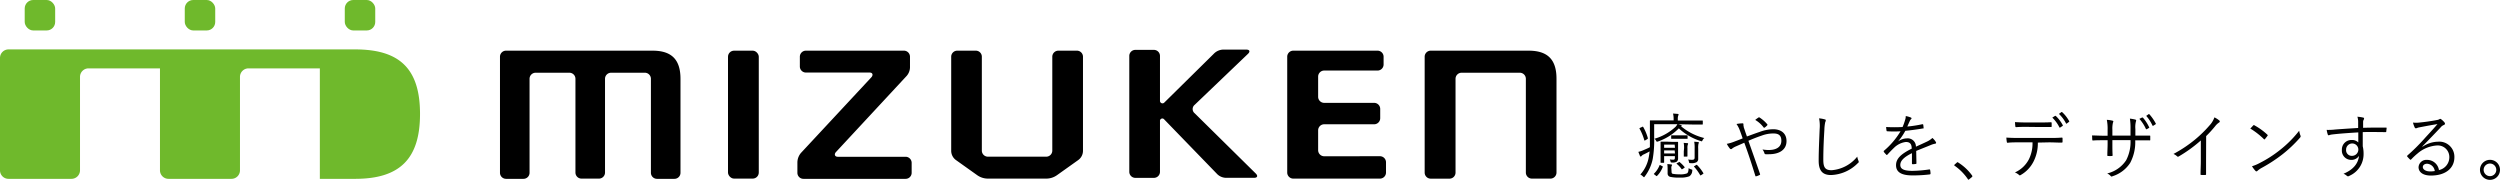
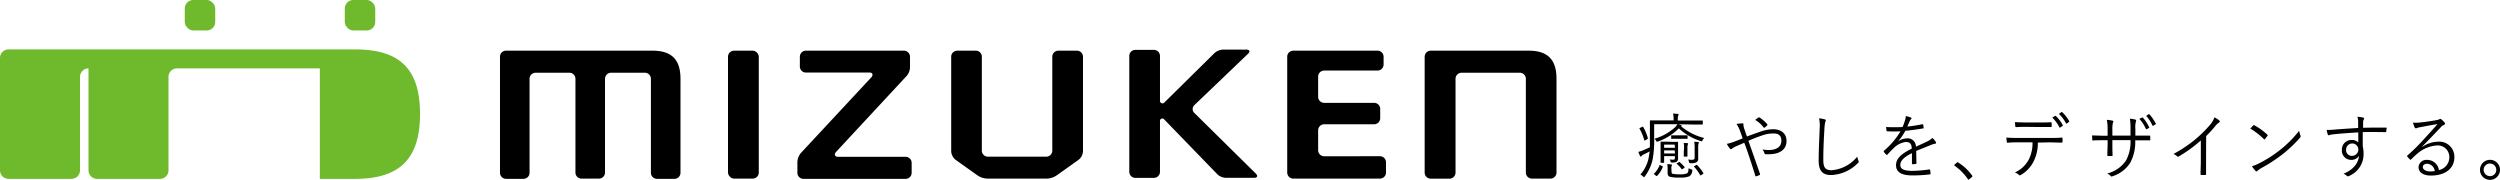
<svg xmlns="http://www.w3.org/2000/svg" viewBox="0 0 539.32 38.76">
  <defs>
    <style>.cls-1{fill:#6fb92c}</style>
  </defs>
  <g id="レイヤー_2" data-name="レイヤー 2">
    <g id="レイヤー_1-2" data-name="レイヤー 1">
-       <rect class="cls-1" x="5.33" width="6.57" height="6.57" rx="1.83" />
      <rect class="cls-1" x="39.86" width="6.57" height="6.57" rx="1.83" />
      <rect class="cls-1" x="74.38" width="6.57" height="6.57" rx="1.83" />
-       <path class="cls-1" d="M76.64 10.66H1.83A1.84 1.84 0 000 12.5v24.25a1.83 1.83 0 001.83 1.83h13.6a1.84 1.84 0 001.83-1.83V16.58a1.84 1.84 0 011.83-1.83h15.42v22a1.84 1.84 0 001.84 1.83h13.59a1.83 1.83 0 001.83-1.83V16.58a1.84 1.84 0 011.83-1.83H69v23.83h7.61c9.64 0 14-4.32 14-14s-4.33-13.92-13.97-13.92z" />
+       <path class="cls-1" d="M76.64 10.66H1.83A1.84 1.84 0 000 12.5v24.25a1.83 1.83 0 001.83 1.83h13.6a1.84 1.84 0 001.83-1.83V16.58a1.84 1.84 0 011.83-1.83v22a1.84 1.84 0 001.84 1.83h13.59a1.83 1.83 0 001.83-1.83V16.58a1.84 1.84 0 011.83-1.83H69v23.83h7.61c9.64 0 14-4.32 14-14s-4.33-13.92-13.97-13.92z" />
      <rect x="157.05" y="10.93" width="6.64" height="27.6" rx="1.31" />
      <path d="M225.68 38.53a4 4 0 002.37-.76l4.51-3.21a2.47 2.47 0 001.07-2.06V12.23a1.31 1.31 0 00-1.31-1.3h-4a1.31 1.31 0 00-1.31 1.3V32.5a1.31 1.31 0 01-1.31 1.3h-12.58a1.31 1.31 0 01-1.31-1.3V12.23a1.3 1.3 0 00-1.3-1.3h-4a1.31 1.31 0 00-1.31 1.3V32.5a2.47 2.47 0 001.07 2.06l4.51 3.21a4 4 0 002.37.76zm-44.94-4.71c-.68 0-.81-.56-.42-1l15.1-16.26a2.93 2.93 0 00.89-2.26v-2.07a1.31 1.31 0 00-1.31-1.3h-21.14a1.31 1.31 0 00-1.31 1.3v2.12a1.31 1.31 0 001.31 1.3h13.73c.71 0 .79.55.41 1l-15.1 16.22a3.21 3.21 0 00-.88 2.26v2.15a1.3 1.3 0 001.3 1.3h22.05a1.3 1.3 0 001.3-1.3v-2.15a1.31 1.31 0 00-1.3-1.31zm-39.97-22.89h-31.6a1.31 1.31 0 00-1.31 1.3v25.05a1.31 1.31 0 001.31 1.3h3.76a1.31 1.31 0 001.31-1.3V17a1.31 1.31 0 011.3-1.31h7.29a1.31 1.31 0 011.31 1.31v20.22a1.31 1.31 0 001.31 1.31h3.76a1.31 1.31 0 001.31-1.31V17a1.31 1.31 0 011.31-1.31h7.29a1.31 1.31 0 011.3 1.31v20.28a1.31 1.31 0 001.31 1.3h3.77a1.3 1.3 0 001.3-1.3V17c0-4.3-2.07-6.07-6.03-6.07zm144.9 22.78a1.31 1.31 0 01-1.31-1.31v-4.28a1.31 1.31 0 011.31-1.31h10.77a1.31 1.31 0 001.31-1.31v-2a1.31 1.31 0 00-1.31-1.31h-10.77a1.31 1.31 0 01-1.31-1.31v-4.35a1.31 1.31 0 011.31-1.31h11.5a1.31 1.31 0 001.31-1.31v-1.68a1.31 1.31 0 00-1.31-1.3H279a1.31 1.31 0 00-1.31 1.3v25a1.31 1.31 0 001.31 1.3h18.64a1.31 1.31 0 001.36-1.31V35a1.31 1.31 0 00-1.31-1.3zm-15.14 4.65c.72 0 .89-.41.38-.92l-13.18-13a1.17 1.17 0 010-1.83l11.5-11c.52-.5.35-.91-.37-.91h-4.8a2.92 2.92 0 00-2.23.92l-10.66 10.51a.54.54 0 01-.93-.39v-9.68a1.31 1.31 0 00-1.31-1.3h-4a1.31 1.31 0 00-1.31 1.3v25a1.31 1.31 0 001.31 1.31h4a1.31 1.31 0 001.31-1.31V26.13a.51.51 0 01.91-.37l11.3 11.66a2.8 2.8 0 002.22.94zm59.23-27.43h-21.11a1.31 1.31 0 00-1.31 1.3v25a1.31 1.31 0 001.31 1.31h4a1.31 1.31 0 001.35-1.32V17a1.31 1.31 0 011.31-1.31h12.56a1.31 1.31 0 011.3 1.31v20.22a1.31 1.31 0 001.31 1.31h4a1.31 1.31 0 001.3-1.31V17c.01-4.3-2.06-6.07-6.02-6.07zM362 26.8a4.59 4.59 0 01.59.16c.09 0 .19.06.19.12s-.05.12-.11.17a12.25 12.25 0 005 2.53 1.16 1.16 0 00-.37.46c-.15.29-.15.29-.43.18a12.1 12.1 0 01-4.7-2.73 11.6 11.6 0 01-4.46 2.82c-.29.09-.31.11-.46-.17a1.33 1.33 0 00-.32-.41 11.39 11.39 0 004.49-2.53 2.15 2.15 0 00.43-.6h-5v2.76a23.82 23.82 0 01-.31 4.72 9.24 9.24 0 01-1.72 3.79c-.07.1-.12.16-.16.16s-.11-.06-.22-.16a2.31 2.31 0 00-.57-.42 7.53 7.53 0 001.81-3.72c.08-.42.14-.83.19-1.27-.4.23-.8.43-1.2.62a1.41 1.41 0 00-.54.36.22.22 0 01-.2.12c-.06 0-.1 0-.15-.14s-.23-.55-.34-.86a6.25 6.25 0 001.15-.39c.51-.22 1-.42 1.34-.62V26.1c0-.07 0-.13.12-.13h5v-.25a5.16 5.16 0 00-.13-1.23l1 .08c.12 0 .2.06.2.12a.76.76 0 01-.09.28 2.11 2.11 0 00-.08.72V26h5.27c.08 0 .12 0 .12.13v.59c0 .13 0 .14-.12.14h-2.13zm-7.79.6c.18-.11.21-.09.28 0a10.37 10.37 0 011 2.4c0 .12 0 .12-.14.22l-.38.23a.59.59 0 01-.17.07c-.05 0-.06 0-.09-.12a11 11 0 00-1-2.41c-.06-.09-.06-.12.14-.23zm4.34 8.43c.17.08.2.09.15.2a5.55 5.55 0 01-1.18 1.87c-.05 0-.08.09-.12.09s-.09 0-.17-.09l-.28-.22c-.18-.12-.21-.14-.12-.23a5.14 5.14 0 001.17-1.77c.05-.11.08-.11.28 0zm2.1-5.23h1.24c.09 0 .12 0 .12.12v3.45a.87.87 0 01-.31.72 1.76 1.76 0 01-1 .17c-.26 0-.26 0-.33-.26a1.46 1.46 0 00-.16-.41 5.06 5.06 0 00.76.06c.26 0 .35-.12.35-.46v-.31H359V35c0 .08 0 .12-.12.12h-.52c-.11 0-.13 0-.13-.12v-4.32c0-.08 0-.12.13-.12h1.24zm.62.6H359v.69h2.34zm0 1.24H359v.66h2.34zM360.6 37c0 .32.08.46.29.5a8.45 8.45 0 001.47.11 4.06 4.06 0 001.55-.2c.28-.15.34-.54.37-1.13a3.74 3.74 0 00.53.26c.3.07.3.07.25.33a1.44 1.44 0 01-.64 1.17 5.34 5.34 0 01-2.07.27 8.38 8.38 0 01-2-.15.73.73 0 01-.6-.76v-1a7.91 7.91 0 00-.06-1c.26 0 .64.05.85.08s.16.06.16.13 0 .08-.06.14a1.14 1.14 0 00-.08.57zm3.46-7.17c0 .1 0 .12-.12.12h-3.3c-.08 0-.12 0-.12-.12v-.51c0-.11 0-.12.12-.12h3.3c.08 0 .12 0 .12.12zM362.15 35c.12-.08.12-.1.23 0a7 7 0 011 1c.08.1.08.14-.1.26l-.26.17c-.19.12-.22.12-.29 0a5.39 5.39 0 00-1-1.07c-.09-.08-.07-.09.1-.2zm1.15-3a5.76 5.76 0 00-.08-1.18l.8.06c.1 0 .15.06.15.13a.45.45 0 01-.06.19 1.94 1.94 0 00-.08.77v1.71s0 .11-.12.11h-.55c-.11 0-.12 0-.12-.11v-1zm2.28 0a6.85 6.85 0 00-.09-1.42 6.14 6.14 0 01.83.07c.1 0 .18.06.18.13s-.05.13-.09.23a4.17 4.17 0 00-.06 1.07v2.16a.8.8 0 01-.36.75 2.27 2.27 0 01-1.25.21c-.32 0-.32 0-.39-.3a1.42 1.42 0 00-.18-.49 5.66 5.66 0 00.87.06c.4 0 .54-.14.54-.48zm.29 3.62c.15-.08.17-.09.26 0a9 9 0 011.32 1.71c.06.11.05.11-.11.22l-.32.21c-.18.11-.2.11-.26 0a9.79 9.79 0 00-1.27-1.76c-.08-.08-.06-.11.11-.21zm13.73-7.16a8.65 8.65 0 012.92-.58c1.76 0 2.88.93 2.88 2.55 0 1.9-1.57 2.84-3.77 2.84a5.62 5.62 0 01-.72 0c-.16 0-.2-.06-.25-.15a2.79 2.79 0 00-.44-.88 7.32 7.32 0 001.36.12c1.53 0 2.71-.59 2.71-2s-.93-1.57-1.77-1.57a7.27 7.27 0 00-2.44.45c-1 .34-2 .73-2.9 1.13.86 2.46 1.66 4.69 2.49 7.11.06.16.06.2-.1.28a3.33 3.33 0 01-.75.28c-.09 0-.1 0-.14-.1-.78-2.52-1.48-4.69-2.39-7.15l-1.8.79a3.33 3.33 0 00-.83.48.37.37 0 01-.23.12.34.34 0 01-.26-.15 5.48 5.48 0 01-.65-1 8.81 8.81 0 001.55-.45c.59-.23 1.11-.41 1.87-.73-.18-.55-.37-1.08-.6-1.69a5.75 5.75 0 00-.73-1.41 7.13 7.13 0 011.3-.14c.19 0 .2.1.2.23a1.24 1.24 0 00.05.45c0 .2.12.43.3 1s.28.78.4 1.15c.95-.34 1.78-.66 2.74-.98zm-.24-3.11c.09-.06.12-.06.23 0a7.46 7.46 0 011.65 1.45.15.15 0 010 .23 2.59 2.59 0 01-.58.51.14.14 0 01-.2-.05 6.13 6.13 0 00-1.81-1.62 6.74 6.74 0 01.71-.52zm14.27.4c.17 0 .24.12.24.22a1.13 1.13 0 01-.12.4 9 9 0 00-.18 1.58c-.14 2.32-.23 4.42-.23 6.53 0 1.72.47 2.24 1.81 2.24a7.87 7.87 0 005.51-2.93 4 4 0 00.26.89.76.76 0 01.06.21c0 .1 0 .17-.18.29a8.53 8.53 0 01-5.8 2.58c-1.73 0-2.66-.83-2.66-3.08s.13-4.67.21-6.84a8.4 8.4 0 00-.12-2.31 6.17 6.17 0 011.2.22zm19.8 9.43c0 .13 0 .17-.17.19a4.25 4.25 0 01-.66.06c-.09 0-.14-.08-.14-.18v-2.21c-1.69.84-2.51 1.62-2.51 2.54s.84 1.28 2.62 1.28a27.29 27.29 0 003.64-.31c.08 0 .14 0 .17.11a3.93 3.93 0 01.09.75c0 .13-.06.2-.12.21a29.74 29.74 0 01-3.78.22c-2.15 0-3.54-.56-3.54-2.2 0-1.28.84-2.32 3.38-3.57 0-1-.38-1.45-1.28-1.44a4.41 4.41 0 00-2.52 1.24c-.55.53-.92.92-1.45 1.49-.09.11-.16.11-.23 0a4.37 4.37 0 01-.54-.6c0-.09-.06-.12 0-.21a16.8 16.8 0 003.61-4.23c-.95.06-1.89.06-2.85 0-.13 0-.16-.05-.17-.15a7.45 7.45 0 01-.09-.77 32.41 32.41 0 003.55 0 11.93 11.93 0 00.55-1.54 2.31 2.31 0 00.13-.82 4.76 4.76 0 011.14.33.19.19 0 010 .34 1.21 1.21 0 00-.28.43c-.18.38-.32.7-.52 1.16a27.42 27.42 0 003.23-.5c.12 0 .16 0 .19.06s.07.43.09.67 0 .16-.2.19c-1.21.21-2.51.38-3.74.5a12.82 12.82 0 01-1.56 2.29 3.34 3.34 0 011.92-.66 1.77 1.77 0 011.93 1.79c.75-.34 1.62-.73 2.39-1.1a4.37 4.37 0 001.16-.78 3.41 3.41 0 01.75.88c.13.23 0 .33-.15.36a4.2 4.2 0 00-.84.24c-1.17.49-2.13.85-3.25 1.32zm8.71-.1a.26.26 0 01.16-.09.28.28 0 01.17.09 10.5 10.5 0 012.95 2.76.29.29 0 01.07.18.2.2 0 01-.1.18l-.56.46c-.07.06-.12.1-.15.1s-.11 0-.17-.13a11.13 11.13 0 00-2.82-2.86c-.07-.05-.11-.08-.11-.11s0-.08.08-.15zm17.48-4.32a8.68 8.68 0 01-.92 4.07 6.91 6.91 0 01-2.7 2.88c-.2.13-.34.19-.47 0a2.92 2.92 0 00-.86-.51 6.24 6.24 0 003-2.8 7.74 7.74 0 00.8-3.69h-3.13c-.76 0-1.56 0-2.21.09-.16 0-.18-.05-.21-.23a6.54 6.54 0 01-.09-.89c.89.06 1.65.08 2.51.08H442c1 0 1.84 0 2.79-.08.13 0 .16.06.16.24v.65c0 .15-.06.2-.19.2-.89 0-1.77-.06-2.75-.06zm-2.46-3.39c-.68 0-1.45 0-2.2.06-.15 0-.18-.05-.2-.2s-.06-.6-.07-.89c.9.06 1.78.08 2.47.08h2.68c.81 0 1.77 0 2.59-.05.13 0 .17.05.17.2v.62c0 .19 0 .21-.19.21h-2.57zm6.17-2.37h.15a7.79 7.79 0 011.52 2 .13.13 0 01-.05.17l-.48.32a.12.12 0 01-.19 0 7.74 7.74 0 00-1.54-2.12zm1.36-.81a.14.14 0 01.17 0 7.38 7.38 0 011.52 1.95c.05.07 0 .11-.06.17l-.45.33c-.07.06-.12.05-.16 0a7.65 7.65 0 00-1.54-2.07zm16.51 5.06h2.48c.17 0 .19 0 .19.18v.66c0 .21 0 .2-.2.19h-3.04a9.51 9.51 0 01-1.08 4.84 7 7 0 01-3.77 2.88c-.23.1-.28.13-.42 0a2.06 2.06 0 00-.79-.58 6.77 6.77 0 004.1-2.85 8.58 8.58 0 00.94-4.34h-3.91V31c0 .86 0 1.67.05 2.48 0 .14-.05.17-.19.17a4.82 4.82 0 01-.76 0c-.14 0-.19 0-.19-.18 0-.78.06-1.57.06-2.44v-.78h-.78c-.81 0-1.7 0-2.36.06-.14 0-.14 0-.17-.21s0-.54-.06-.88c.8 0 1.61.06 2.59.06h.78V28a9.85 9.85 0 00-.17-2.15 6.25 6.25 0 011.25.19c.23.06.16.23.07.43a5.63 5.63 0 00-.12 1.53v1.25h3.91v-1.36a13.85 13.85 0 00-.13-2.3 8.84 8.84 0 011.14.2c.23.06.25.2.16.41a4.83 4.83 0 00-.12 1.64v1.41zm.91-3.9h.15a8.51 8.51 0 011.36 2.08.1.1 0 010 .15l-.51.3c-.09 0-.15 0-.18-.07a8.44 8.44 0 00-1.41-2.17zm1.39-.71a.13.13 0 01.17 0 9.81 9.81 0 011.39 2c.05.1 0 .13-.07.19l-.46.29c-.08.05-.14.05-.19-.06A8.55 8.55 0 00463 25zm12.41 10.15v2.77c0 .14 0 .18-.15.18a6.61 6.61 0 01-.89 0c-.12 0-.15 0-.15-.18 0-.92.06-1.84.06-2.73V30.3a29.8 29.8 0 01-4.78 3.46.27.27 0 01-.36-.06 2.76 2.76 0 00-.76-.49 27.88 27.88 0 004.78-3.21 26 26 0 003-2.95 4.81 4.81 0 001.05-1.73 4.74 4.74 0 011.06.68.25.25 0 01-.06.43 3.66 3.66 0 00-.86.82 25.39 25.39 0 01-1.92 2.11zm10.18-7.74a.19.19 0 01.28 0 13.66 13.66 0 012.76 2c.1.1.12.16 0 .29a7.6 7.6 0 01-.52.66c-.09.1-.14.12-.24 0a16.09 16.09 0 00-2.92-2.27c.24-.22.47-.5.64-.68zm1.38 8.12a25.38 25.38 0 004.43-2.85 24.06 24.06 0 004.1-4.12 4.33 4.33 0 00.26 1c.09.2.08.32-.11.53a27.91 27.91 0 01-3.72 3.53 32.42 32.42 0 01-4.6 3 5.06 5.06 0 00-.84.6.26.26 0 01-.42 0 6.12 6.12 0 01-.75-1 8.28 8.28 0 001.65-.69zm27.31-6.82c0 .14 0 .15-.2.15-1.64 0-3.14-.06-4.87 0v3.05a6.72 6.72 0 01.18 1.61 5.09 5.09 0 01-3 4.74.85.85 0 01-.35.14.45.45 0 01-.28-.13 2.52 2.52 0 00-.7-.43c2.19-.9 3.2-2.31 3.34-3.86a1.91 1.91 0 01-1.69.87 2 2 0 01-2-2.16 2.05 2.05 0 012.1-2.13 1.91 1.91 0 011.44.53v-2.17c-2.19.13-4.26.28-5.72.46-.36.05-.55.16-.67.16s-.15-.05-.19-.16a5.35 5.35 0 01-.24-1 13.22 13.22 0 001.93-.09c1.24-.09 2.82-.2 4.86-.32v-1.43a4.15 4.15 0 00-.16-1 7.86 7.86 0 011.17.17c.17 0 .27.12.27.23a.53.53 0 01-.1.27 1 1 0 00-.11.42v1.3c1.7-.05 3.2-.05 4.9-.05.14 0 .17 0 .17.17zm-8.66 3.95a1.21 1.21 0 001.24 1.32 1.36 1.36 0 001.4-1.35 1.32 1.32 0 00-2.64 0zm16.49-.64a6 6 0 013.3-1.09 3.26 3.26 0 013.57 3.36c0 2.28-1.81 3.94-5.06 3.94-1.84 0-2.67-.83-2.67-1.81a1.68 1.68 0 011.8-1.57 2.59 2.59 0 012.6 2.2 2.83 2.83 0 002.24-2.79 2.49 2.49 0 00-2.65-2.52 7.1 7.1 0 00-4.22 1.74 14.19 14.19 0 00-1.34 1.25c-.13.12-.2.14-.31 0a8.22 8.22 0 01-.57-.61c-.06-.08 0-.14.06-.23a40.36 40.36 0 003.47-3.42c.89-1 1.81-1.94 3-3.34-1.28.2-2.47.43-3.84.69a2.56 2.56 0 00-.53.14.85.85 0 01-.29.08.27.27 0 01-.25-.19 4.93 4.93 0 01-.37-1.05 5.56 5.56 0 001.35 0c1.21-.12 2.47-.29 3.82-.55a1.55 1.55 0 00.47-.14.57.57 0 01.22-.11.43.43 0 01.27.13 3.69 3.69 0 01.66.64.39.39 0 01.11.26.32.32 0 01-.23.29 1.63 1.63 0 00-.72.54c-1.36 1.44-2.39 2.51-3.92 4.07zm1 3.66c-.49 0-.94.25-.94.72s.56.94 1.58.94a5.7 5.7 0 001-.08 1.79 1.79 0 00-1.67-1.58zm15.71 1.29a2.16 2.16 0 11-2.16-2.13 2.15 2.15 0 012.16 2.13zm-3.53 0a1.37 1.37 0 001.37 1.39 1.36 1.36 0 100-2.72 1.37 1.37 0 00-1.37 1.33z" />
    </g>
  </g>
</svg>